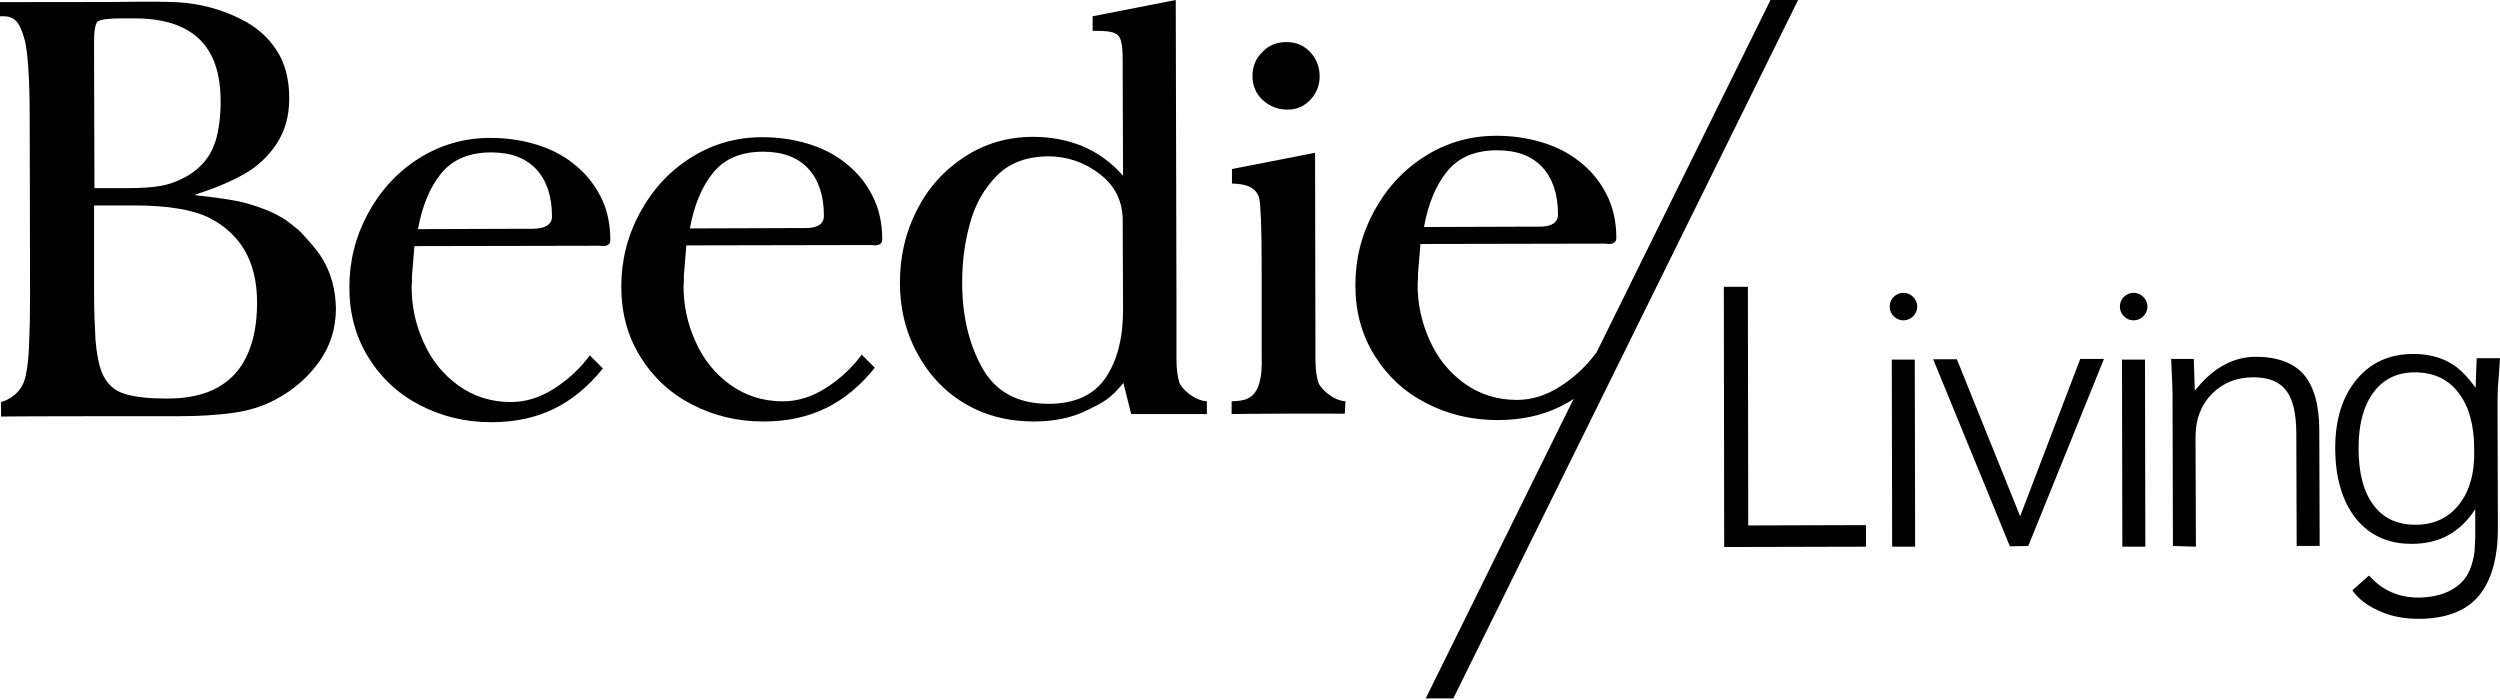
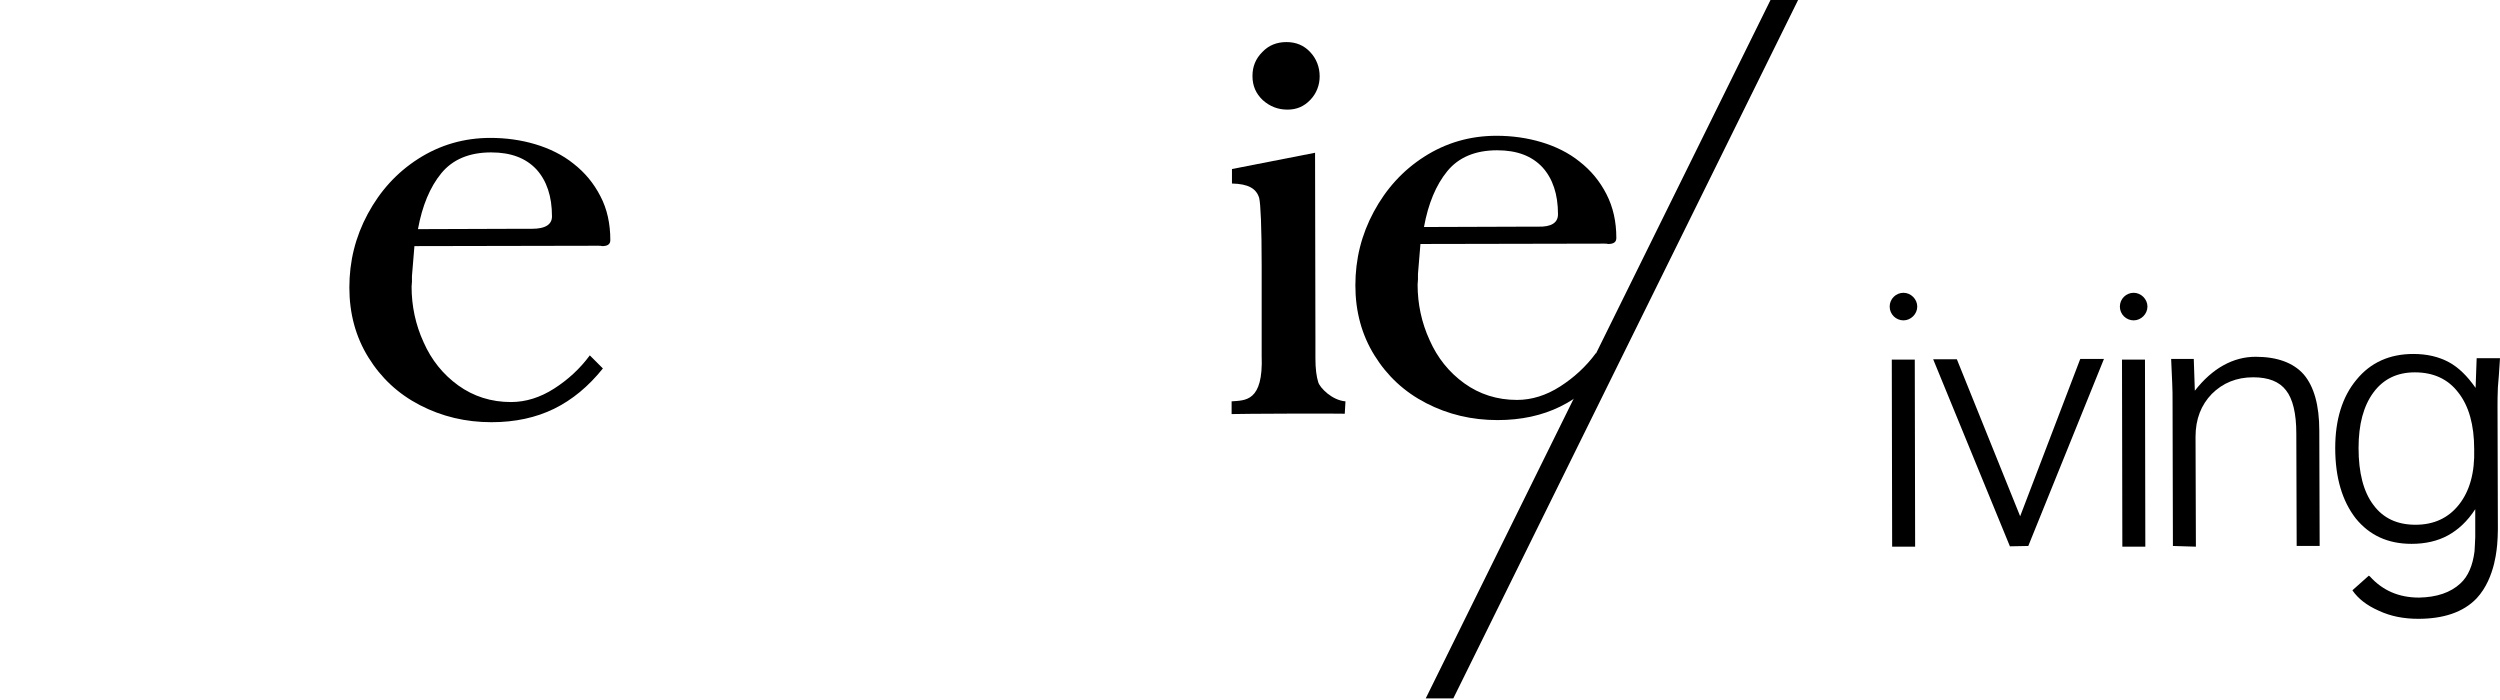
<svg xmlns="http://www.w3.org/2000/svg" version="1.1" id="Layer_1" x="0px" y="0px" viewBox="0 0 707 198" style="enable-background:new 0 0 707 198;" xml:space="preserve">
  <style type="text/css"> .st0{fill-rule:evenodd;clip-rule:evenodd;} </style>
  <path class="st0" d="M156.1,61.2c0-5.7-1.5-10.1-4.4-13.3c-3-3.2-7.2-4.8-12.8-4.8c-6.2,0-10.9,2-14.1,5.9 c-3.2,3.9-5.4,9.2-6.6,15.8l29.3-0.1l3,0C154.2,64.7,156.1,63.5,156.1,61.2 M172.6,67.9c0,1.2-0.8,1.7-2.3,1.7 c-0.3-0.1-0.7-0.1-1-0.1c-0.3,0-0.7,0-1.1,0l-51,0.1l-0.7,8.5c0,0.7,0,1.2,0,1.6c0,0.4-0.1,0.9-0.1,1.4c0,5.4,1.1,10.7,3.4,15.7 c2.2,5,5.5,9.1,9.8,12.2c4.3,3.1,9.3,4.7,14.9,4.7c4.2,0,8.3-1.3,12.2-3.8c3.9-2.5,7.3-5.6,10.1-9.4l3.7,3.7 c-4.1,5.1-8.7,8.9-13.8,11.4c-5.1,2.5-11,3.8-17.7,3.8c-7.3,0-14-1.6-20.2-4.8c-6.2-3.2-11-7.7-14.6-13.5 c-3.6-5.8-5.4-12.4-5.4-19.8c0-7.4,1.7-14.3,5.2-20.8c3.5-6.5,8.2-11.7,14.3-15.6c6.1-3.9,12.9-5.9,20.4-5.9c4.4,0,8.7,0.6,12.7,1.8 c4,1.2,7.7,3,10.8,5.5c3.2,2.5,5.7,5.5,7.6,9.2C171.7,59.1,172.6,63.3,172.6,67.9" />
-   <path class="st0" d="M233,61c0-5.7-1.5-10.1-4.4-13.3c-3-3.2-7.2-4.8-12.8-4.8c-6.2,0-10.9,2-14.1,5.9c-3.2,3.9-5.4,9.2-6.6,15.8 l29.3-0.1l3,0C231.1,64.6,233,63.4,233,61 M249.5,67.7c0,1.2-0.8,1.7-2.3,1.7c-0.3-0.1-0.7-0.1-1-0.1c-0.3,0-0.7,0-1.1,0l-51,0.1 l-0.7,8.5c0,0.7,0,1.2,0,1.6c0,0.4-0.1,0.9-0.1,1.4c0,5.4,1.1,10.7,3.4,15.7c2.2,5,5.5,9.1,9.8,12.2c4.3,3.1,9.3,4.7,14.9,4.7 c4.2,0,8.3-1.3,12.2-3.8c3.9-2.5,7.3-5.6,10.1-9.4l3.7,3.7c-4.1,5.1-8.7,8.9-13.8,11.4c-5.1,2.5-11,3.8-17.7,3.8 c-7.3,0-14-1.6-20.2-4.8c-6.2-3.2-11-7.7-14.6-13.5c-3.6-5.8-5.4-12.4-5.4-19.8c0-7.4,1.7-14.3,5.2-20.8c3.5-6.5,8.2-11.7,14.3-15.6 c6.1-3.9,12.9-5.9,20.4-5.9c4.4,0,8.7,0.6,12.7,1.8c4,1.2,7.7,3,10.8,5.5c3.2,2.5,5.7,5.5,7.6,9.2C248.6,59,249.5,63.1,249.5,67.7" />
  <path class="st0" d="M380.3,117c-2-0.1-29.7,0-32,0.1l0-3.6c3.8-0.3,9,0.2,8.5-12.9l0-3.9l0-20.9l0-0.7c0-11-0.3-17.4-0.7-19.1 c-0.8-2.7-3.1-4-7.7-4.1l0-4.1l23.5-4.6l0.1,52.3l0,5.9c0,2.9,0.3,5.1,0.8,6.7c0.5,1.6,3.9,5.1,7.7,5.4L380.3,117z" />
  <path class="st0" d="M373.2,21.6c0,2.5-0.9,4.8-2.6,6.6c-1.8,1.9-3.9,2.8-6.5,2.8c-2.7,0-5-0.9-7-2.7c-1.9-1.8-2.9-4-2.9-6.8 c0-2.7,0.9-4.9,2.8-6.8c1.8-1.9,4.1-2.8,6.8-2.8c2.7,0,4.9,0.9,6.7,2.8S373.2,19,373.2,21.6" />
  <path class="st0" d="M440.6,60.6c0-5.7-1.5-10.1-4.4-13.3c-3-3.2-7.2-4.8-12.8-4.8c-6.2,0-10.9,2-14.1,5.9 c-3.2,3.9-5.4,9.2-6.6,15.8l29.3-0.1l3,0C438.7,64.2,440.6,63,440.6,60.6 M457.1,67.3c0,1.2-0.8,1.7-2.3,1.7c-0.3-0.1-0.7-0.1-1-0.1 c-0.3,0-0.7,0-1.1,0l-51,0.1l-0.7,8.5c0,0.7,0,1.2,0,1.6c0,0.4-0.1,0.9-0.1,1.4c0,5.4,1.1,10.7,3.4,15.7c2.2,5,5.5,9.1,9.8,12.2 c4.3,3.1,9.3,4.7,14.9,4.7c4.2,0,8.3-1.3,12.2-3.8c3.9-2.5,7.3-5.6,10.1-9.4l3.7,3.7c-4.1,5.1-8.7,8.9-13.8,11.4 c-5.1,2.5-11,3.8-17.7,3.8c-7.3,0-14-1.6-20.2-4.8c-6.2-3.2-11-7.7-14.6-13.5c-3.6-5.8-5.4-12.4-5.4-19.8c0-7.4,1.7-14.3,5.2-20.8 c3.5-6.5,8.2-11.7,14.3-15.6c6.1-3.9,12.9-5.9,20.4-5.9c4.4,0,8.7,0.6,12.7,1.8c4,1.2,7.7,3,10.8,5.5c3.2,2.5,5.7,5.5,7.6,9.2 C456.2,58.6,457.1,62.7,457.1,67.3" />
-   <path class="st0" d="M317.6,87.6c0,7.9-1.6,14.3-4.9,19.2c-3.3,4.9-8.7,7.4-16.2,7.4c-8.7,0-14.9-3.4-18.7-10.1 c-3.8-6.8-5.7-14.8-5.7-24.3c0-5.6,0.7-11.2,2.2-16.6c1.5-5.5,4.1-10,7.7-13.6c3.6-3.6,8.4-5.3,14.3-5.4c5.5,0,10.4,1.7,14.7,5 c4.3,3.3,6.5,7.7,6.5,13.1L317.6,87.6z M333.5,108.1c-0.5-1.6-0.8-3.8-0.8-6.7l0-0.7h0l0-12c0-1,0-2,0-2.9l0-2.6h0L332.5,0L309,4.6 l0,4.1c8.9,0.1,8.5,0.5,8.5,12.9l0.1,28.1c-3.2-3.7-7-6.4-11.3-8.3c-4.4-1.8-9.1-2.7-14.1-2.7c-7.2,0-13.7,1.9-19.5,5.7 c-5.8,3.8-10.3,8.8-13.5,15.2c-3.2,6.3-4.7,13.1-4.7,20.4c0,7.2,1.6,13.9,4.9,19.9c3.2,6,7.7,10.8,13.4,14.2 c5.7,3.4,12.3,5.1,19.6,5.1c5.8,0,10.9-1.1,15.3-3.3c4.4-2.2,6.2-3,10-7.6c0.1,0.5,2.2,8.8,2.2,8.8c8.8,0,20.2,0,21.4,0l0-3.6 C337.4,113.2,334,109.7,333.5,108.1z" />
  <path class="st0" d="M411,197.5l-7.8,0L500.7,0h7.8L411,197.5z" />
-   <path class="st0" d="M70,100.2c-1.8,4.1-4.6,7.2-8.3,9.3c-3.7,2.1-8.4,3.2-14.2,3.2l-0.9,0c-4.5,0-8.3-0.4-11.3-1.3 c-3-0.9-5.2-2.9-6.5-6.1c-0.9-2.3-1.5-5.4-1.8-9.3c-0.2-3.9-0.4-8.2-0.4-13l0-24.9H38c9.5,0,16.6,1.2,21.4,3.6 c0.2,0.1,0.3,0.2,0.5,0.3c1.4,0.7,2.6,1.6,3.8,2.5c0.2,0.2,0.4,0.3,0.6,0.5c5.6,4.7,8.4,11.6,8.4,20.6C72.7,91.3,71.8,96.2,70,100.2 M27.6,6.1c0.8-0.6,3-0.9,6.8-0.9l3.7,0c8,0,14.1,1.9,18.2,5.8c4.1,3.9,6.1,9.8,6.1,17.7c0,4.2-0.5,7.9-1.4,11.1 c0,0-0.4,0.9-0.5,1.3c-1.3,3.5-3.7,6.3-7.1,8.4c-2.5,1.5-5,2.5-7.6,3c-2.6,0.5-5.7,0.7-9.4,0.7h-9.7l0-2.8l-0.1-36.9l0-1.4 C26.6,8.8,26.9,6.8,27.6,6.1 M91.2,73.2c-1.7-3-6.6-8-6.6-8c-1.1-0.9-2.2-1.8-3.4-2.7c-2.1-1.5-4.6-2.7-7.4-3.7 c-2.8-1-5.5-1.8-8.2-2.2c-2.7-0.5-6.1-0.9-10.3-1.4v-0.2c5.3-1.7,9.9-3.6,13.6-5.7c3.8-2.1,6.9-5,9.3-8.6c2.4-3.6,3.6-7.9,3.6-12.9 c0-5.4-1.2-10-3.6-13.6c-2.4-3.7-5.6-6.5-9.7-8.6C64.4,3.5,60,2,55.3,1.2c-4.7-0.8-9.5-0.7-14.6-0.7l-2.7,0C35.8,0.6,2.8,0.6,0,0.6 l0,4l1,0c3.9,0,4.8,3,5.7,5.7c1.1,3.2,1.7,11,1.7,23.6l0.1,50.1c0,5-0.1,9.8-0.3,14.2c-0.2,4.4-0.7,7.6-1.3,9.4 c-1.6,4.9-6.6,6.1-6.6,6.1l0,4.1c3.5-0.1,42.3-0.1,44.9-0.1l5.6,0c5.4,0,10.3-0.3,14.8-0.9c4.5-0.6,8.6-1.8,12.3-3.8 c5.3-2.8,9.4-6.5,12.5-10.9c3.1-4.4,4.6-9.4,4.6-14.9C94.9,82,93.7,77.4,91.2,73.2" />
-   <path class="st0" d="M487.6,154.7l-0.1-73.6l6.8,0l0.1,67.5l33.3-0.1l0,6.1L487.6,154.7z" />
  <path class="st0" d="M568.4,154.5l-21.7-52.9l6.7,0l17.9,44.4l17-44.5l6.7,0l-21.4,52.9L568.4,154.5z" />
  <path class="st0" d="M614.5,154.4l-0.1-40.8c0-1.7,0-3.5-0.1-5.3c-0.1-1.8-0.2-4.1-0.3-6.8l6.4,0l0.3,9c2.5-3.2,5.2-5.6,8.1-7.2 c2.9-1.6,5.9-2.4,9.1-2.4c6.1,0,10.7,1.7,13.6,5c2.9,3.4,4.4,8.7,4.4,15.9l0.1,32.6l-6.5,0l-0.1-31.8c0-5.7-1-9.8-2.9-12.2 c-1.9-2.5-5-3.7-9.3-3.7c-4.7,0-8.6,1.6-11.7,4.7c-3,3.1-4.6,7.1-4.6,12.1l0.1,31.1L614.5,154.4z" />
  <path class="st0" d="M535.1,154.6l-0.1-52.9l6.5,0l0.1,52.9L535.1,154.6z" />
  <path class="st0" d="M534.4,86.7c0-2.2,1.8-3.9,3.9-3.9s3.9,1.8,3.9,3.9s-1.8,3.9-3.9,3.9S534.4,88.9,534.4,86.7" />
  <path class="st0" d="M600.2,154.6l-0.1-52.9l6.5,0l0.1,52.9L600.2,154.6z" />
  <path class="st0" d="M599.5,86.7c0-2.2,1.8-3.9,3.9-3.9s3.9,1.8,3.9,3.9s-1.8,3.9-3.9,3.9S599.5,88.9,599.5,86.7" />
  <path class="st0" d="M707,101.3l-6.6,0l-0.3,8.4c-2.3-3.3-4.8-5.8-7.6-7.3c-2.8-1.5-6.1-2.3-10-2.3c-6.7,0-12.1,2.4-16.1,7.3 c-4,4.8-6,11.3-6,19.3c0,8.4,2,15,5.8,19.9c3.9,4.8,9.1,7.2,15.8,7.2c3.9,0,7.4-0.8,10.3-2.4c2.9-1.6,5.5-4,7.7-7.4l0,7.9 c0,0.8-0.1,1.5-0.1,2.2h0c0,0.6-0.1,1.2-0.1,1.8c-0.5,4-1.8,7.1-4,9.1c-2.8,2.6-6.7,3.9-11.7,4c-5.7,0-10.3-2-13.9-6 c-0.1-0.1-0.2-0.1-0.3-0.2l-4.6,4.1c0,0,0,0.1,0,0.1c1.6,2.3,4,4.2,7.4,5.7c3.4,1.6,7.1,2.3,11.2,2.3c7,0,12.7-1.8,16.5-5.8 c5.5-5.9,5.7-15.1,5.8-15.1c0.1-1.4,0.2-2.8,0.2-4.4l-0.1-35c0-1.1,0-2.8,0.1-5.1C706.6,107.4,706.8,104.6,707,101.3z M695.4,142.7 c-3,3.8-7.1,5.7-12.3,5.7c-5.1,0-9.1-1.8-11.9-5.6c-2.8-3.7-4.2-9.1-4.2-16.1c0-6.7,1.4-11.9,4.2-15.7c2.8-3.8,6.7-5.7,11.7-5.7 c5.3,0,9.4,1.9,12.3,5.7c3,3.8,4.5,9.2,4.5,16C699.9,133.7,698.4,138.9,695.4,142.7z" />
</svg>